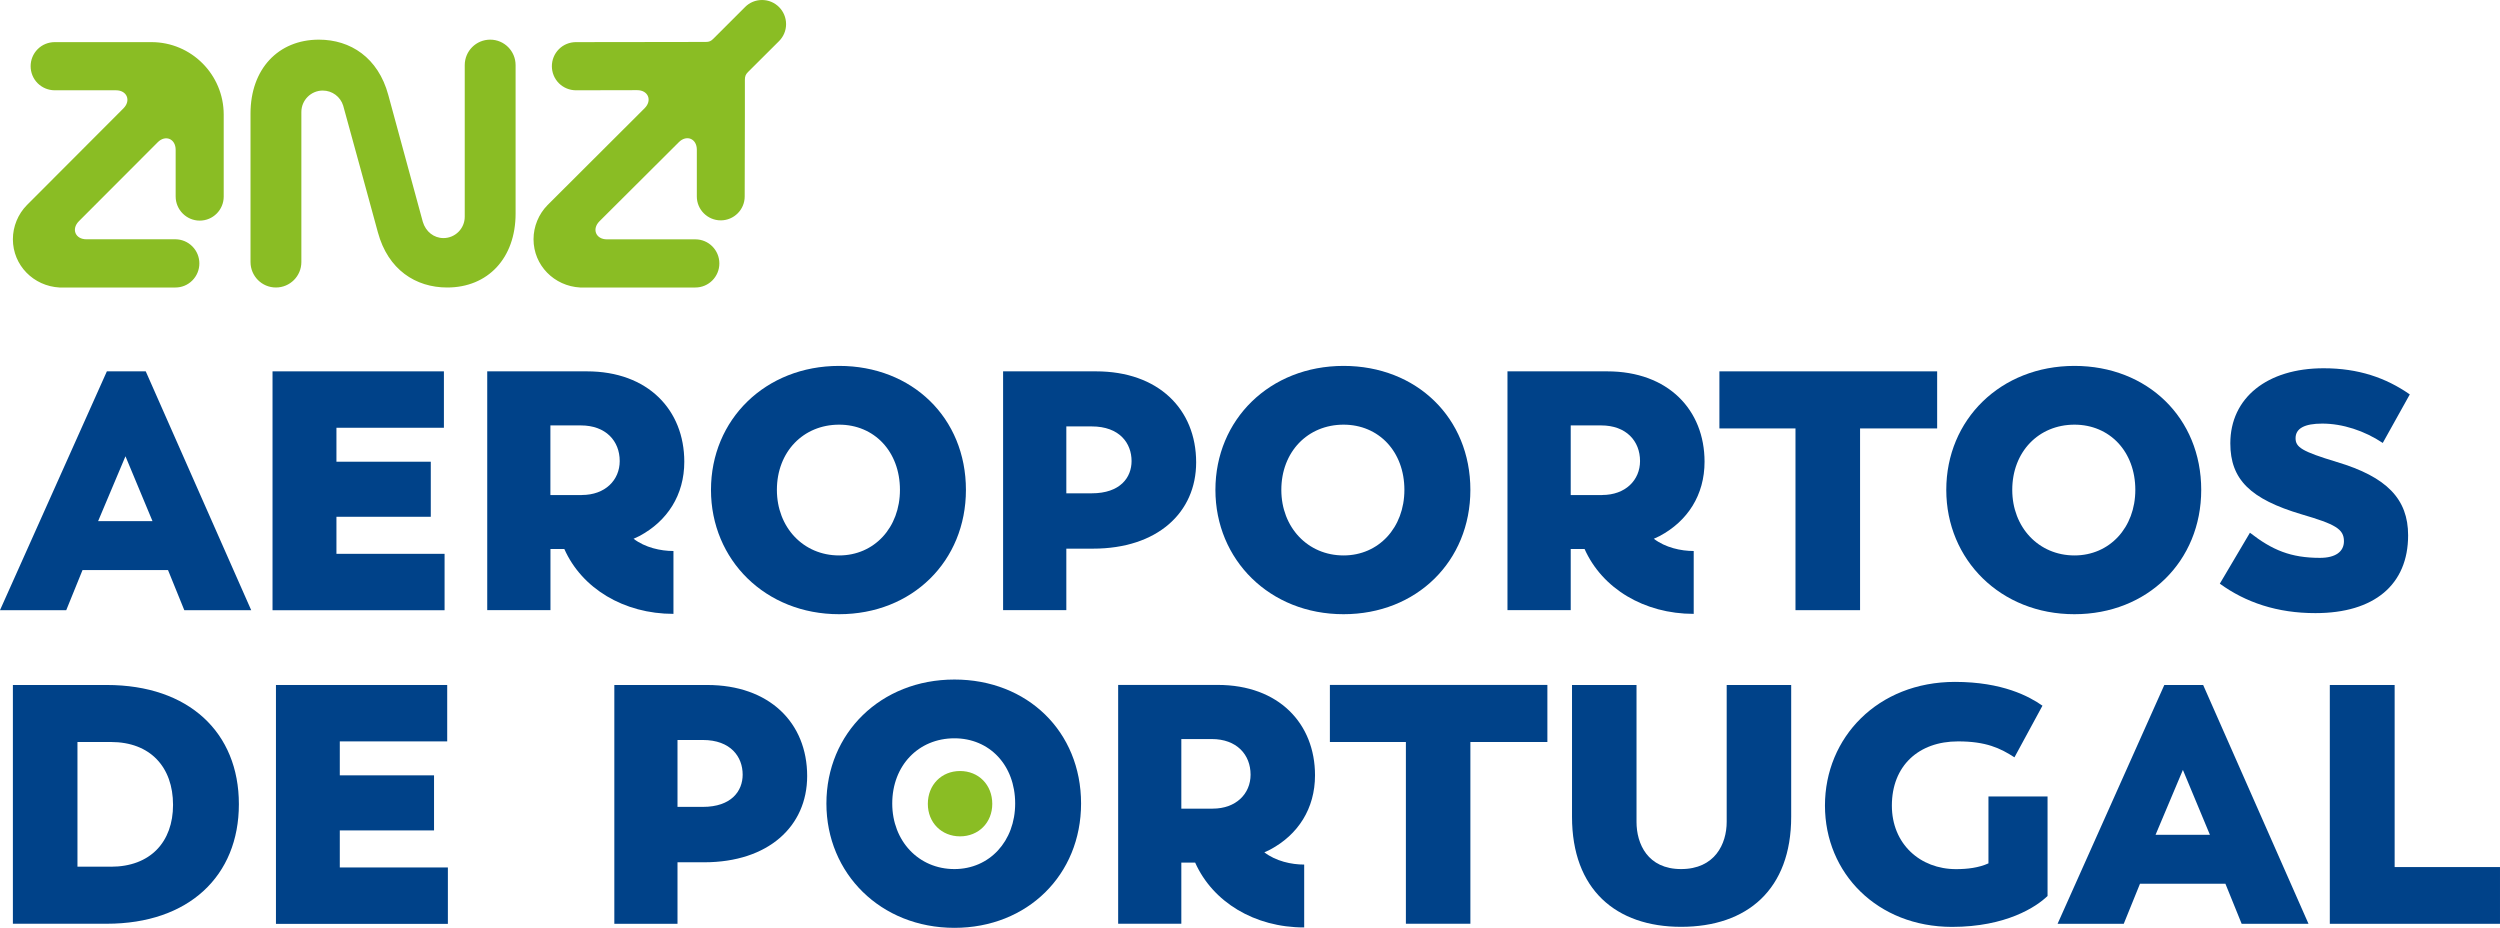
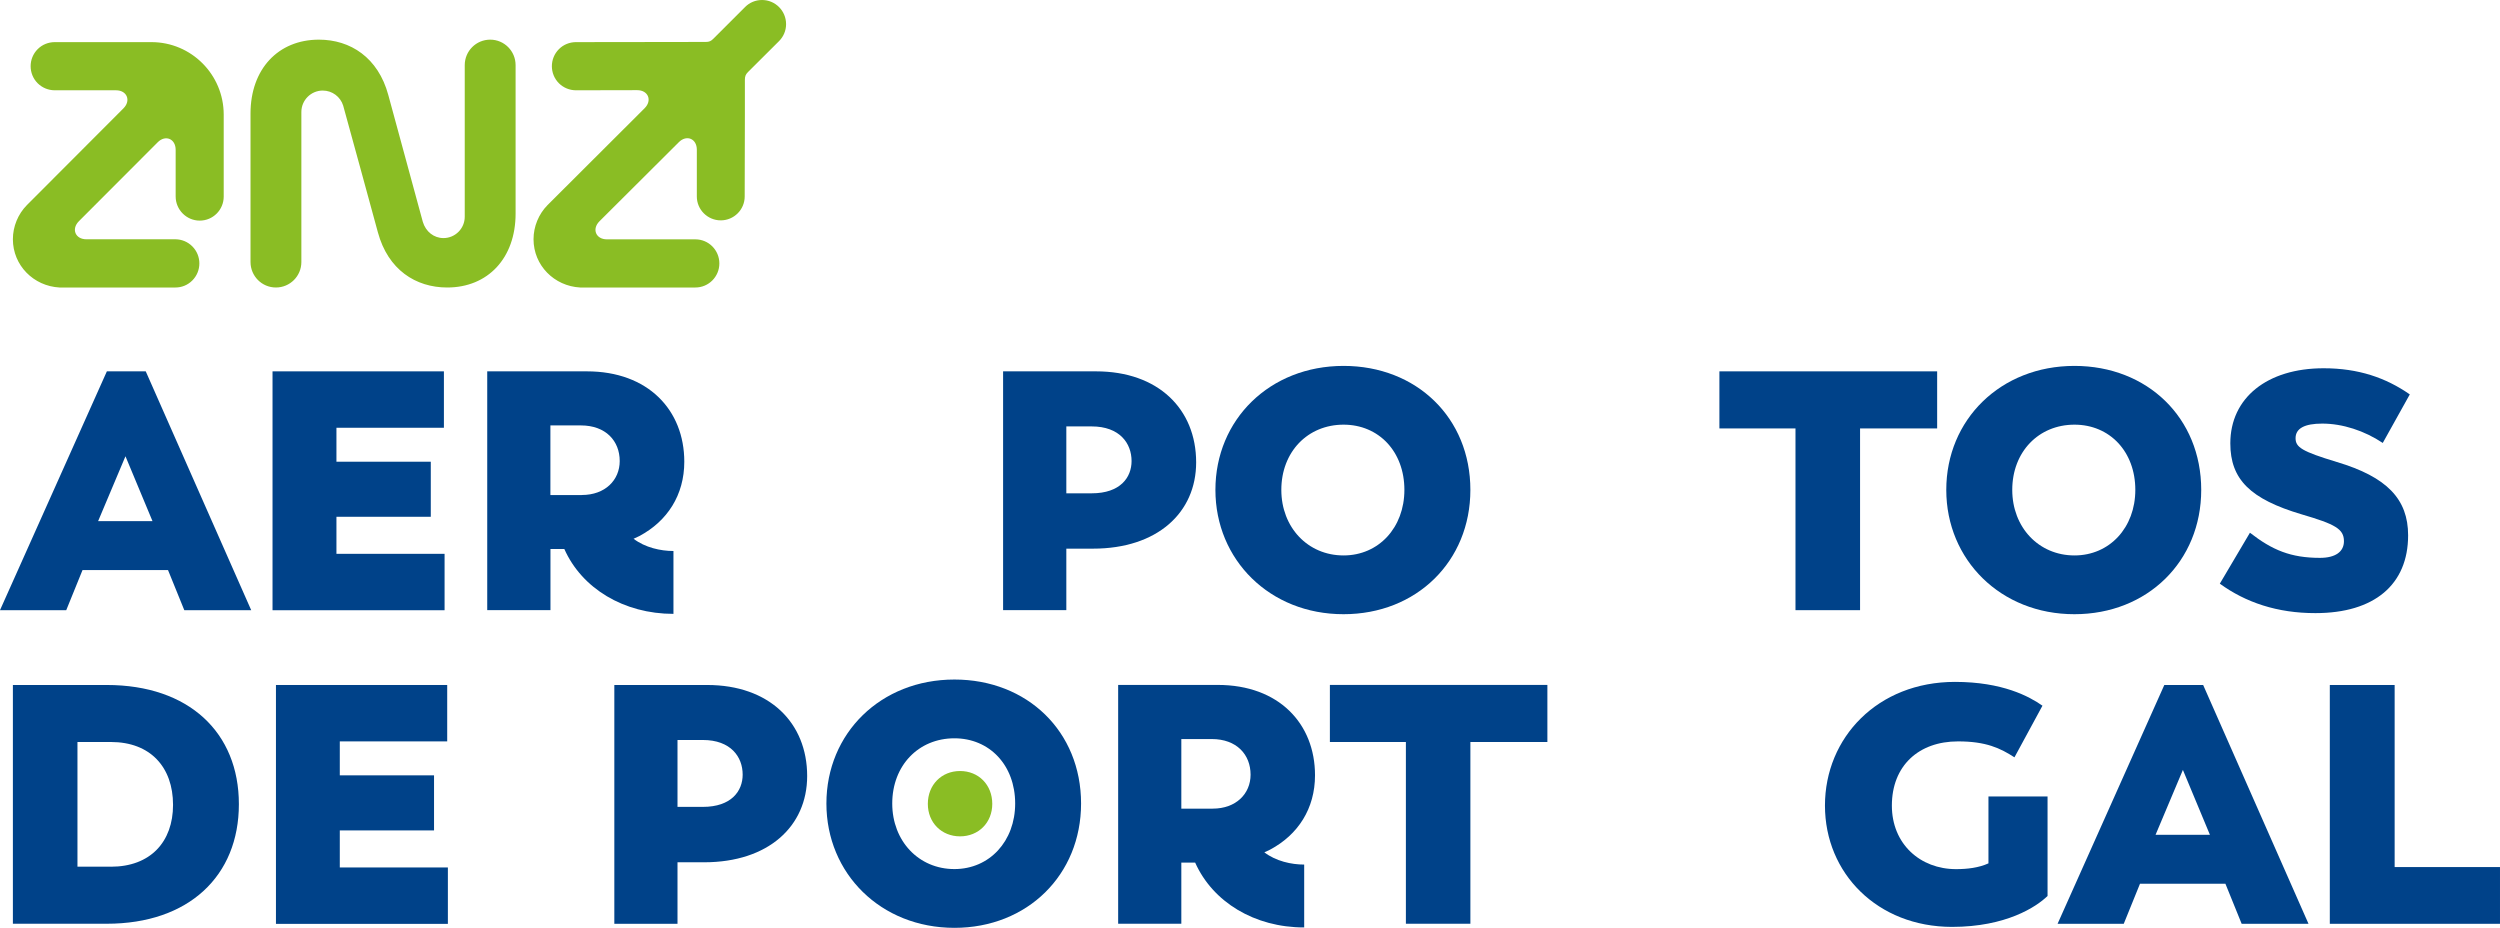
<svg xmlns="http://www.w3.org/2000/svg" width="194" height="72" viewBox="0 0 194 72" fill="none">
  <g clip-path="url(#clip0_130_2179)">
    <path d="M8.293 28.817H11.31L19.493 47.349H14.301L13.039 44.239H6.403L5.141 47.349H0L8.293 28.817ZM11.834 40.441L9.736 35.406L7.613 40.441H11.834Z" fill="#004289" />
    <path d="M21.148 28.817H34.447V33.194H26.108V35.829H33.429V40.102H26.108V42.977H34.499V47.354H21.148V28.817Z" fill="#004289" />
    <path d="M43.791 42.601H42.716V47.344H37.809V28.817H45.546C50.292 28.817 53.101 31.822 53.101 35.829C53.101 38.412 51.787 40.441 49.612 41.599L49.165 41.808C50.058 42.492 51.263 42.758 52.26 42.758V47.636C48.407 47.636 45.151 45.664 43.791 42.601ZM45.151 38.412C46.963 38.412 48.09 37.253 48.09 35.777C48.09 34.222 47.015 33.012 45.073 33.012H42.711V38.417H45.151V38.412Z" fill="#004289" />
-     <path d="M55.172 38.015C55.172 32.558 59.394 28.394 65.116 28.394C70.781 28.394 74.956 32.427 74.956 38.015C74.956 43.551 70.786 47.662 65.116 47.662C59.399 47.667 55.172 43.446 55.172 38.015ZM69.836 38.015C69.836 35.036 67.842 32.954 65.116 32.954C62.333 32.954 60.287 35.062 60.287 38.015C60.287 40.916 62.333 43.102 65.116 43.102C67.842 43.102 69.836 40.942 69.836 38.015Z" fill="#004289" />
    <path d="M77.84 28.817H85.052C89.882 28.817 92.821 31.744 92.821 35.881C92.821 39.784 89.804 42.575 84.819 42.575H82.747V47.344H77.84V28.817ZM84.715 38.281C86.943 38.281 87.81 37.045 87.81 35.777C87.81 34.405 86.891 33.09 84.715 33.09H82.747V38.281H84.715Z" fill="#004289" />
    <path d="M94.316 38.015C94.316 32.558 98.538 28.394 104.26 28.394C109.926 28.394 114.101 32.427 114.101 38.015C114.101 43.551 109.931 47.662 104.26 47.662C98.538 47.667 94.316 43.446 94.316 38.015ZM108.981 38.015C108.981 35.036 106.987 32.954 104.26 32.954C101.477 32.954 99.431 35.062 99.431 38.015C99.431 40.916 101.477 43.102 104.26 43.102C106.987 43.102 108.981 40.942 108.981 38.015Z" fill="#004289" />
-     <path d="M122.962 42.601H121.888V47.344H116.98V28.817H124.718C129.464 28.817 132.273 31.822 132.273 35.829C132.273 38.412 130.959 40.441 128.784 41.599L128.337 41.808C129.23 42.492 130.435 42.758 131.432 42.758V47.636C127.579 47.636 124.328 45.664 122.962 42.601ZM124.328 38.412C126.14 38.412 127.267 37.253 127.267 35.777C127.267 34.222 126.192 33.012 124.25 33.012H121.888V38.417H124.328V38.412Z" fill="#004289" />
    <path d="M139.33 33.246H133.426V28.817H150.323V33.246H144.341V47.349H139.33V33.246Z" fill="#004289" />
    <path d="M151.031 38.015C151.031 32.558 155.253 28.394 160.975 28.394C166.641 28.394 170.815 32.427 170.815 38.015C170.815 43.551 166.646 47.662 160.975 47.662C155.258 47.667 151.031 43.446 151.031 38.015ZM165.701 38.015C165.701 35.036 163.707 32.954 160.98 32.954C158.197 32.954 156.151 35.062 156.151 38.015C156.151 40.916 158.197 43.102 160.98 43.102C163.707 43.102 165.701 40.942 165.701 38.015Z" fill="#004289" />
    <path d="M172.258 45.293L174.595 41.339C176.324 42.685 177.767 43.29 180.026 43.29C181.231 43.29 181.89 42.815 181.89 41.996C181.89 41.046 181.21 40.676 178.609 39.914C174.621 38.73 173.073 37.201 173.073 34.405C173.073 30.872 175.934 28.577 180.312 28.577C183.012 28.577 185.141 29.312 187 30.606L184.902 34.373C183.484 33.424 181.781 32.871 180.208 32.871C178.842 32.871 178.136 33.241 178.136 34.003C178.136 34.712 178.634 35.031 181.335 35.85C185.219 37.008 186.87 38.725 186.87 41.542C186.87 45.366 184.248 47.578 179.683 47.578C176.718 47.584 174.252 46.744 172.258 45.293Z" fill="#004289" />
    <path d="M1 53.155H8.288C14.657 53.155 18.537 56.844 18.537 62.405C18.537 67.967 14.657 71.682 8.288 71.682H1V53.155ZM8.604 67.257C11.669 67.257 13.428 65.332 13.428 62.458C13.428 59.531 11.669 57.579 8.604 57.579H6.011V67.252H8.604V67.257Z" fill="#004289" />
    <path d="M21.414 53.155H34.703V57.532H26.368V60.167H33.681V64.44H26.368V67.315H34.755V71.692H21.414V53.155Z" fill="#004289" />
    <path d="M47.672 53.155H54.877C59.7 53.155 62.636 56.082 62.636 60.219C62.636 64.122 59.623 66.913 54.643 66.913H52.574V71.687H47.672V53.155ZM54.539 62.614C56.764 62.614 57.631 61.377 57.631 60.11C57.631 58.738 56.713 57.423 54.539 57.423H52.574V62.614H54.539Z" fill="#004289" />
    <path d="M64.129 62.353C64.129 56.896 68.346 52.732 74.062 52.732C79.721 52.732 83.891 56.765 83.891 62.353C83.891 67.889 79.726 72 74.062 72C68.346 72 64.129 67.784 64.129 62.353ZM78.777 62.353C78.777 59.374 76.785 57.292 74.062 57.292C71.282 57.292 69.238 59.4 69.238 62.353C69.238 65.254 71.282 67.44 74.062 67.44C76.785 67.44 78.777 65.28 78.777 62.353Z" fill="#004289" />
    <path d="M92.745 66.939H91.671V71.682H86.769V53.15H94.498C99.239 53.15 102.045 56.155 102.045 60.162C102.045 62.745 100.733 64.774 98.559 65.932L98.113 66.141C99.005 66.825 100.209 67.091 101.205 67.091V71.969C97.356 71.974 94.109 69.997 92.745 66.939ZM94.109 62.75C95.919 62.75 97.045 61.592 97.045 60.115C97.045 58.56 95.971 57.35 94.031 57.35H91.671V62.755H94.109V62.75Z" fill="#004289" />
    <path d="M109.097 57.579H103.199V53.15H120.077V57.579H114.102V71.682H109.097V57.579Z" fill="#004289" />
-     <path d="M121.988 63.381V53.155H126.994V63.778C126.994 65.489 127.86 67.44 130.453 67.44C133.073 67.44 133.991 65.489 133.991 63.778V53.155H138.996V63.381C138.996 69.021 135.588 71.922 130.453 71.922C125.396 71.922 121.988 69.021 121.988 63.381Z" fill="#004289" />
    <path d="M141.617 62.51C141.617 57.24 145.704 52.915 151.706 52.915C155.399 52.915 157.474 54.047 158.495 54.762L156.322 58.769C155.222 58.059 154.123 57.532 151.944 57.532C148.879 57.532 146.809 59.431 146.809 62.515C146.809 65.494 149.009 67.445 151.789 67.445C152.655 67.445 153.547 67.341 154.304 66.997V61.805H158.89V69.527C158.023 70.372 155.669 71.927 151.472 71.927C145.704 71.922 141.617 67.784 141.617 62.51Z" fill="#004289" />
    <path d="M167.951 53.155H170.965L179.14 71.687H173.953L172.692 68.578H166.063L164.803 71.687H159.668L167.951 53.155ZM171.489 64.779L169.393 59.745L167.272 64.779H171.489Z" fill="#004289" />
    <path d="M180.793 53.155H185.824V67.284H193.999V71.687H180.793V53.155Z" fill="#004289" />
    <path d="M13.631 15.247V11.625C13.631 10.768 12.835 10.436 12.235 11.043L6.121 17.167C5.516 17.774 5.847 18.568 6.7 18.568H13.616C14.091 18.573 14.562 18.755 14.924 19.118C15.653 19.85 15.653 21.033 14.924 21.765C14.562 22.128 14.091 22.31 13.616 22.31H4.616C2.603 22.201 1 20.592 1 18.563C1 17.577 1.398 16.612 2.091 15.911L9.581 8.407C10.181 7.805 9.855 7.006 9.002 7.006H4.228C3.757 7.001 3.286 6.819 2.924 6.461C2.195 5.729 2.195 4.546 2.924 3.814C3.286 3.451 3.757 3.275 4.233 3.269H11.753C14.847 3.269 17.36 5.786 17.36 8.895V15.252C17.36 16.285 16.528 17.12 15.498 17.12C14.469 17.12 13.631 16.274 13.631 15.247ZM44.676 7.006C44.205 7.001 43.734 6.819 43.372 6.461C42.643 5.729 42.643 4.546 43.372 3.814C43.734 3.451 44.205 3.275 44.681 3.269L52.202 3.259L54.778 3.254C55.026 3.254 55.176 3.192 55.357 3.005C56.34 2.019 57.824 0.54 57.824 0.54C58.16 0.202 58.626 0 59.133 0C60.162 0 61 0.836 61 1.873C61 2.387 60.793 2.849 60.457 3.186C60.4 3.243 59.096 4.536 58.041 5.594C57.86 5.776 57.803 5.926 57.803 6.196V8.879L57.788 15.247C57.788 16.269 56.955 17.1 55.931 17.1C54.907 17.1 54.074 16.269 54.074 15.247V11.614C54.074 10.758 53.278 10.431 52.678 11.033L46.517 17.172C45.912 17.779 46.243 18.573 47.096 18.573H52.776H53.96C54.99 18.573 55.822 19.409 55.822 20.442C55.822 21.474 54.99 22.31 53.96 22.31H45.017C43.005 22.201 41.402 20.592 41.402 18.563C41.402 17.577 41.8 16.612 42.493 15.911L50.024 8.397C50.629 7.79 50.298 6.996 49.445 6.996L44.676 7.006ZM30.131 7.369L32.81 17.214C33.038 17.977 33.669 18.475 34.414 18.475C35.324 18.475 36.064 17.733 36.064 16.819V5.055C36.064 3.96 36.948 3.077 38.04 3.077C39.131 3.077 40.01 3.965 40.01 5.055V16.575C40.01 20.032 37.859 22.31 34.703 22.31C32.257 22.31 30.11 20.929 29.324 18.029C29.324 18.029 26.655 8.246 26.629 8.189C26.417 7.514 25.786 7.027 25.047 7.027C24.131 7.027 23.386 7.774 23.386 8.692V8.812V20.333C23.386 21.428 22.502 22.31 21.41 22.31C20.319 22.31 19.44 21.422 19.44 20.333V8.812C19.44 5.356 21.591 3.077 24.747 3.077C27.193 3.077 29.345 4.468 30.131 7.369Z" fill="#8ABD24" />
    <path d="M72 62.381C72 60.902 73.064 59.831 74.5 59.831C75.936 59.831 77 60.897 77 62.381C77 63.836 75.936 64.901 74.5 64.901C73.064 64.901 72 63.836 72 62.381Z" fill="#8ABD24" />
  </g>
  <defs>
    <clipPath id="clip0_130_2179">
      <rect width="194" height="72" fill="white" />
    </clipPath>
  </defs>
</svg>